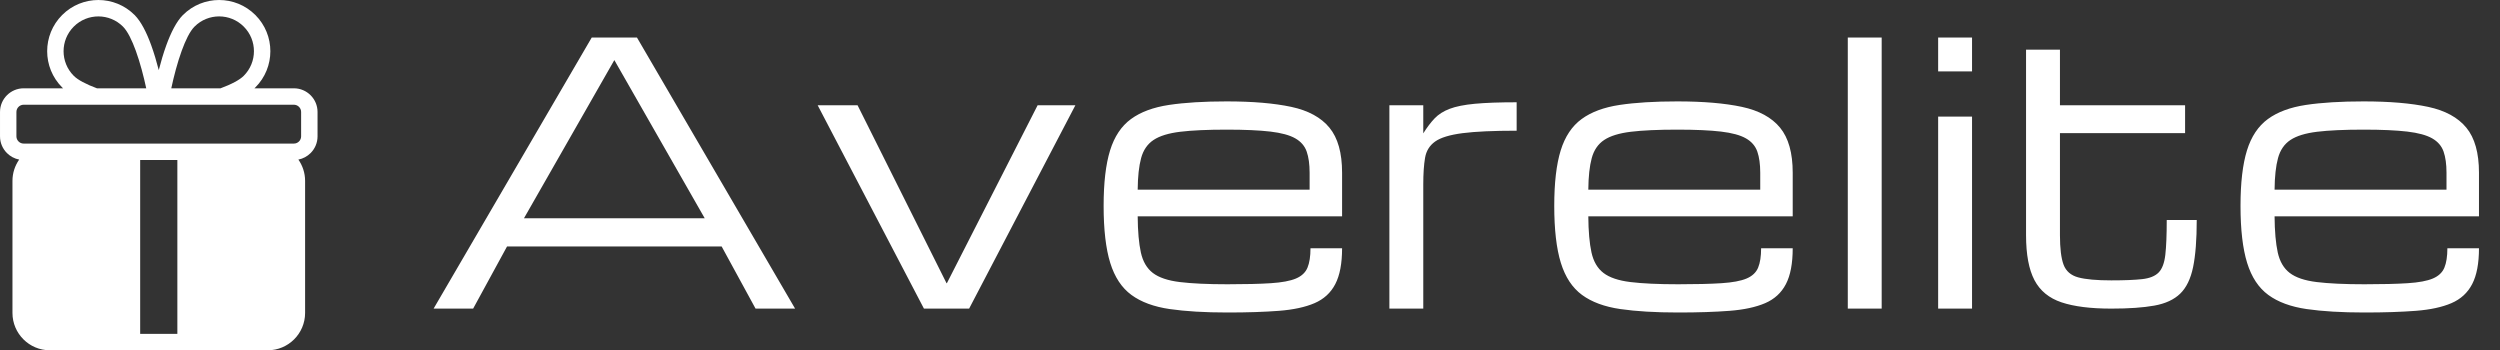
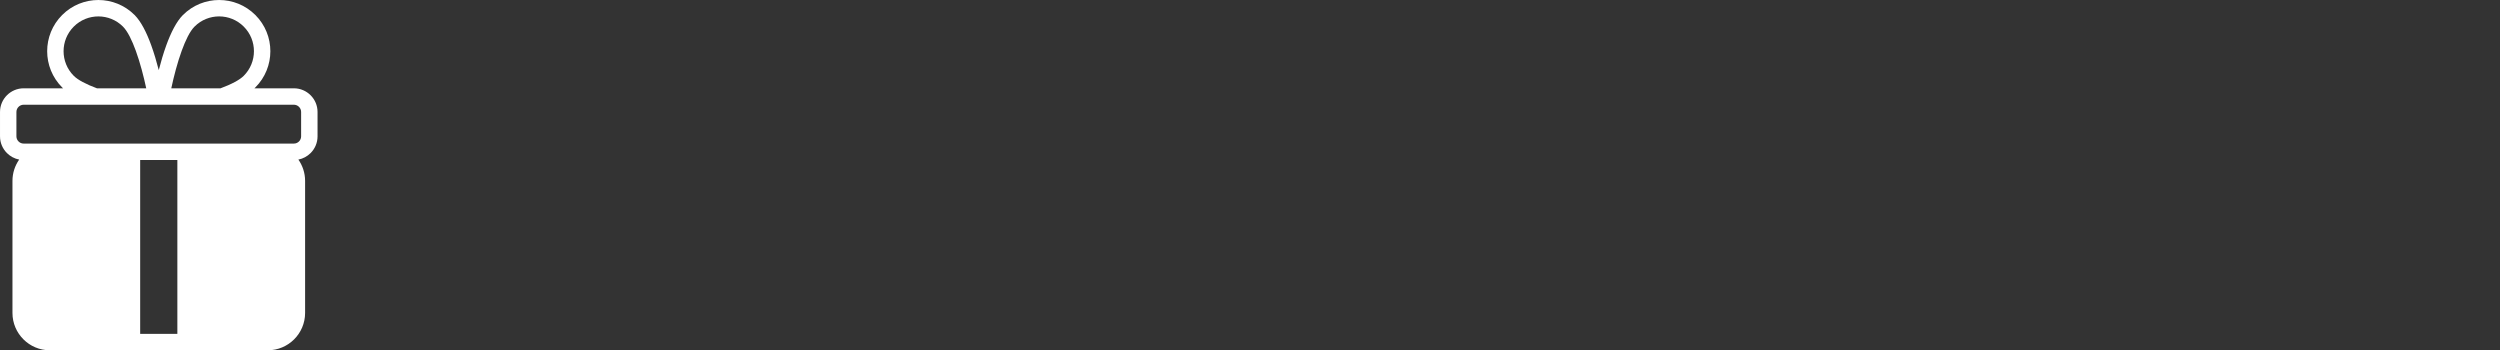
<svg xmlns="http://www.w3.org/2000/svg" baseProfile="full" height="28" version="1.1" viewBox="0 0 200 28" width="200">
  <rect x="0" y="0" width="200" height="28" fill="#333333" stroke="none" />
  <defs />
  <g transform="translate(-1.599, -0.289)">
    <path d="M 12.199,25.711 L 23.234,25.711 C 23.148,25.629 23.058,25.547 22.98,25.465 C 20.183,22.668 18.785,19.004 18.785,15.336 C 18.785,11.668 20.183,8.004 22.98,5.207 C 25.777,2.41 29.441,1.012 33.109,1.012 C 36.777,1.012 40.441,2.41 43.238,5.207 C 45.051,7.019 46.601,10.117 47.89,13.672 C 48.687,15.871 49.394,18.262 50,20.621 C 50.605,18.262 51.312,15.867 52.109,13.672 C 53.398,10.121 54.953,7.019 56.761,5.207 C 59.558,2.41 63.222,1.012 66.89,1.012 C 70.559,1.012 74.222,2.41 77.019,5.207 C 79.82,8.008 81.215,11.672 81.215,15.336 C 81.215,19.004 79.816,22.668 77.019,25.465 C 76.934,25.551 76.852,25.629 76.766,25.711 L 87.801,25.711 C 89.621,25.711 91.273,26.453 92.472,27.652 C 93.668,28.848 94.414,30.504 94.414,32.324 L 94.414,39.152 C 94.414,40.973 93.672,42.629 92.472,43.828 C 91.558,44.742 90.371,45.395 89.051,45.649 C 90.234,47.336 90.933,49.395 90.933,51.606 L 90.933,88.559 C 90.933,91.43 89.761,94.039 87.871,95.926 C 85.98,97.816 83.371,98.988 80.504,98.988 L 19.508,98.988 C 16.637,98.988 14.027,97.816 12.14,95.926 C 10.25,94.035 9.078,91.43 9.078,88.559 L 9.078,51.606 C 9.078,49.395 9.773,47.34 10.957,45.649 C 9.637,45.395 8.453,44.742 7.535,43.828 C 6.34,42.633 5.594,40.977 5.594,39.152 L 5.594,32.324 C 5.594,30.504 6.336,28.848 7.535,27.652 C 8.73,26.457 10.387,25.711 12.207,25.711 L 12.199,25.711 M 32.722,25.711 L 46.495,25.711 C 45.765,22.313 44.78,18.523 43.585,15.231 C 42.507,12.262 41.288,9.754 39.991,8.454 C 38.093,6.555 35.6,5.602 33.108,5.602 C 30.62,5.602 28.124,6.551 26.225,8.454 C 24.327,10.352 23.374,12.844 23.374,15.336 C 23.374,17.825 24.323,20.321 26.225,22.219 C 26.815,22.809 27.667,23.387 28.702,23.946 C 29.882,24.579 31.249,25.172 32.718,25.715 L 32.722,25.711 M 53.507,25.711 L 67.28,25.711 C 68.749,25.168 70.12,24.578 71.296,23.941 C 72.335,23.383 73.186,22.805 73.772,22.215 C 75.671,20.316 76.624,17.824 76.624,15.332 C 76.624,12.844 75.675,10.348 73.772,8.449 C 71.874,6.551 69.382,5.598 66.889,5.598 C 64.401,5.598 61.909,6.547 60.007,8.449 C 58.706,9.75 57.491,12.258 56.413,15.227 C 55.218,18.52 54.233,22.305 53.503,25.707 L 53.507,25.711 M 44.8,45.766 L 44.8,94.395 L 55.202,94.395 L 55.202,45.766 L 44.8,45.766 M 87.8,30.305 L 12.202,30.305 C 11.651,30.305 11.143,30.532 10.776,30.899 C 10.409,31.266 10.182,31.77 10.182,32.325 L 10.182,39.153 C 10.182,39.707 10.409,40.211 10.776,40.578 C 11.143,40.946 11.647,41.172 12.202,41.172 L 87.8,41.172 C 88.355,41.172 88.859,40.946 89.226,40.578 C 89.593,40.211 89.82,39.707 89.82,39.153 L 89.82,32.325 C 89.82,31.77 89.593,31.266 89.226,30.899 C 88.859,30.532 88.355,30.305 87.8,30.305 L 87.8,30.305" fill="rgb(255,255,255)" transform="scale(0.286)" />
-     <path d="M0.904 21.689 13.556 0.0H17.171L29.823 21.689H26.66L23.949 16.719H6.778L4.067 21.689ZM8.134 14.46H22.593L15.363 1.807Z M40.131 21.689 31.63 5.422H34.822L41.938 19.656H41.967L49.225 5.422H52.246L43.746 21.689Z M73.583 16.86Q73.583 18.682 73.039 19.727Q72.496 20.772 71.38 21.252Q70.264 21.732 68.535 21.866Q66.805 22.0 64.418 22.0Q61.693 22.0 59.794 21.725Q57.895 21.449 56.73 20.595Q55.565 19.741 55.035 18.032Q54.506 16.323 54.506 13.471Q54.506 10.703 55.021 9.037Q55.537 7.371 56.694 6.524Q57.852 5.677 59.737 5.394Q61.623 5.112 64.348 5.112Q67.469 5.112 69.516 5.549Q71.564 5.987 72.573 7.216Q73.583 8.444 73.583 10.816V14.304H57.231Q57.245 16.112 57.485 17.199Q57.725 18.286 58.445 18.837Q59.166 19.388 60.599 19.564Q62.032 19.741 64.418 19.741Q66.565 19.741 67.885 19.656Q69.205 19.571 69.89 19.282Q70.575 18.992 70.815 18.413Q71.055 17.834 71.055 16.86ZM64.348 7.371Q62.046 7.371 60.641 7.54Q59.236 7.71 58.502 8.197Q57.768 8.684 57.506 9.644Q57.245 10.605 57.231 12.172H70.985V10.816Q70.985 9.8 70.752 9.129Q70.519 8.458 69.841 8.07Q69.163 7.682 67.843 7.526Q66.522 7.371 64.348 7.371Z M77.367 21.689V5.422H80.078V7.668Q80.53 6.947 80.989 6.467Q81.448 5.987 82.189 5.705Q82.931 5.422 84.202 5.302Q85.472 5.182 87.548 5.182V7.456Q84.752 7.456 83.22 7.653Q81.688 7.851 81.024 8.324Q80.361 8.797 80.22 9.63Q80.078 10.463 80.078 11.748V21.689Z M109.633 16.86Q109.633 18.682 109.089 19.727Q108.546 20.772 107.43 21.252Q106.315 21.732 104.585 21.866Q102.855 22.0 100.469 22.0Q97.743 22.0 95.844 21.725Q93.945 21.449 92.78 20.595Q91.615 19.741 91.085 18.032Q90.556 16.323 90.556 13.471Q90.556 10.703 91.071 9.037Q91.587 7.371 92.745 6.524Q93.902 5.677 95.788 5.394Q97.673 5.112 100.398 5.112Q103.519 5.112 105.566 5.549Q107.614 5.987 108.623 7.216Q109.633 8.444 109.633 10.816V14.304H93.281Q93.295 16.112 93.535 17.199Q93.775 18.286 94.496 18.837Q95.216 19.388 96.649 19.564Q98.082 19.741 100.469 19.741Q102.615 19.741 103.935 19.656Q105.255 19.571 105.94 19.282Q106.625 18.992 106.865 18.413Q107.105 17.834 107.105 16.86ZM100.398 7.371Q98.096 7.371 96.691 7.54Q95.286 7.71 94.552 8.197Q93.818 8.684 93.556 9.644Q93.295 10.605 93.281 12.172H107.035V10.816Q107.035 9.8 106.802 9.129Q106.569 8.458 105.891 8.07Q105.213 7.682 103.893 7.526Q102.573 7.371 100.398 7.371Z M114.039 21.689V0.0H116.75V21.689Z M121.268 21.689V6.326H123.979V21.689ZM121.268 2.711V0.0H123.979V2.711Z M135.121 21.689Q132.635 21.689 131.139 21.188Q129.642 20.687 128.971 19.409Q128.3 18.131 128.3 15.815V0.974H131.012V5.422H141.023V7.653H131.012V15.815Q131.012 17.397 131.301 18.173Q131.591 18.95 132.473 19.19Q133.356 19.43 135.121 19.43Q136.688 19.43 137.585 19.331Q138.481 19.232 138.905 18.802Q139.329 18.371 139.442 17.383Q139.555 16.394 139.555 14.601H141.955Q141.955 16.945 141.666 18.357Q141.376 19.769 140.635 20.489Q139.893 21.209 138.559 21.449Q137.225 21.689 135.121 21.689Z M164.534 16.86Q164.534 18.682 163.99 19.727Q163.447 20.772 162.331 21.252Q161.216 21.732 159.486 21.866Q157.756 22.0 155.37 22.0Q152.644 22.0 150.745 21.725Q148.846 21.449 147.681 20.595Q146.516 19.741 145.987 18.032Q145.457 16.323 145.457 13.471Q145.457 10.703 145.972 9.037Q146.488 7.371 147.646 6.524Q148.804 5.677 150.689 5.394Q152.574 5.112 155.299 5.112Q158.42 5.112 160.467 5.549Q162.515 5.987 163.524 7.216Q164.534 8.444 164.534 10.816V14.304H148.182Q148.196 16.112 148.436 17.199Q148.677 18.286 149.397 18.837Q150.117 19.388 151.55 19.564Q152.983 19.741 155.37 19.741Q157.516 19.741 158.836 19.656Q160.157 19.571 160.841 19.282Q161.526 18.992 161.766 18.413Q162.006 17.834 162.006 16.86ZM155.299 7.371Q152.997 7.371 151.592 7.54Q150.187 7.71 149.453 8.197Q148.719 8.684 148.458 9.644Q148.196 10.605 148.182 12.172H161.936V10.816Q161.936 9.8 161.703 9.129Q161.47 8.458 160.792 8.07Q160.114 7.682 158.794 7.526Q157.474 7.371 155.299 7.371Z " fill="rgb(255,255,255)" transform="translate(35.383, 3.289)" />
  </g>
</svg>